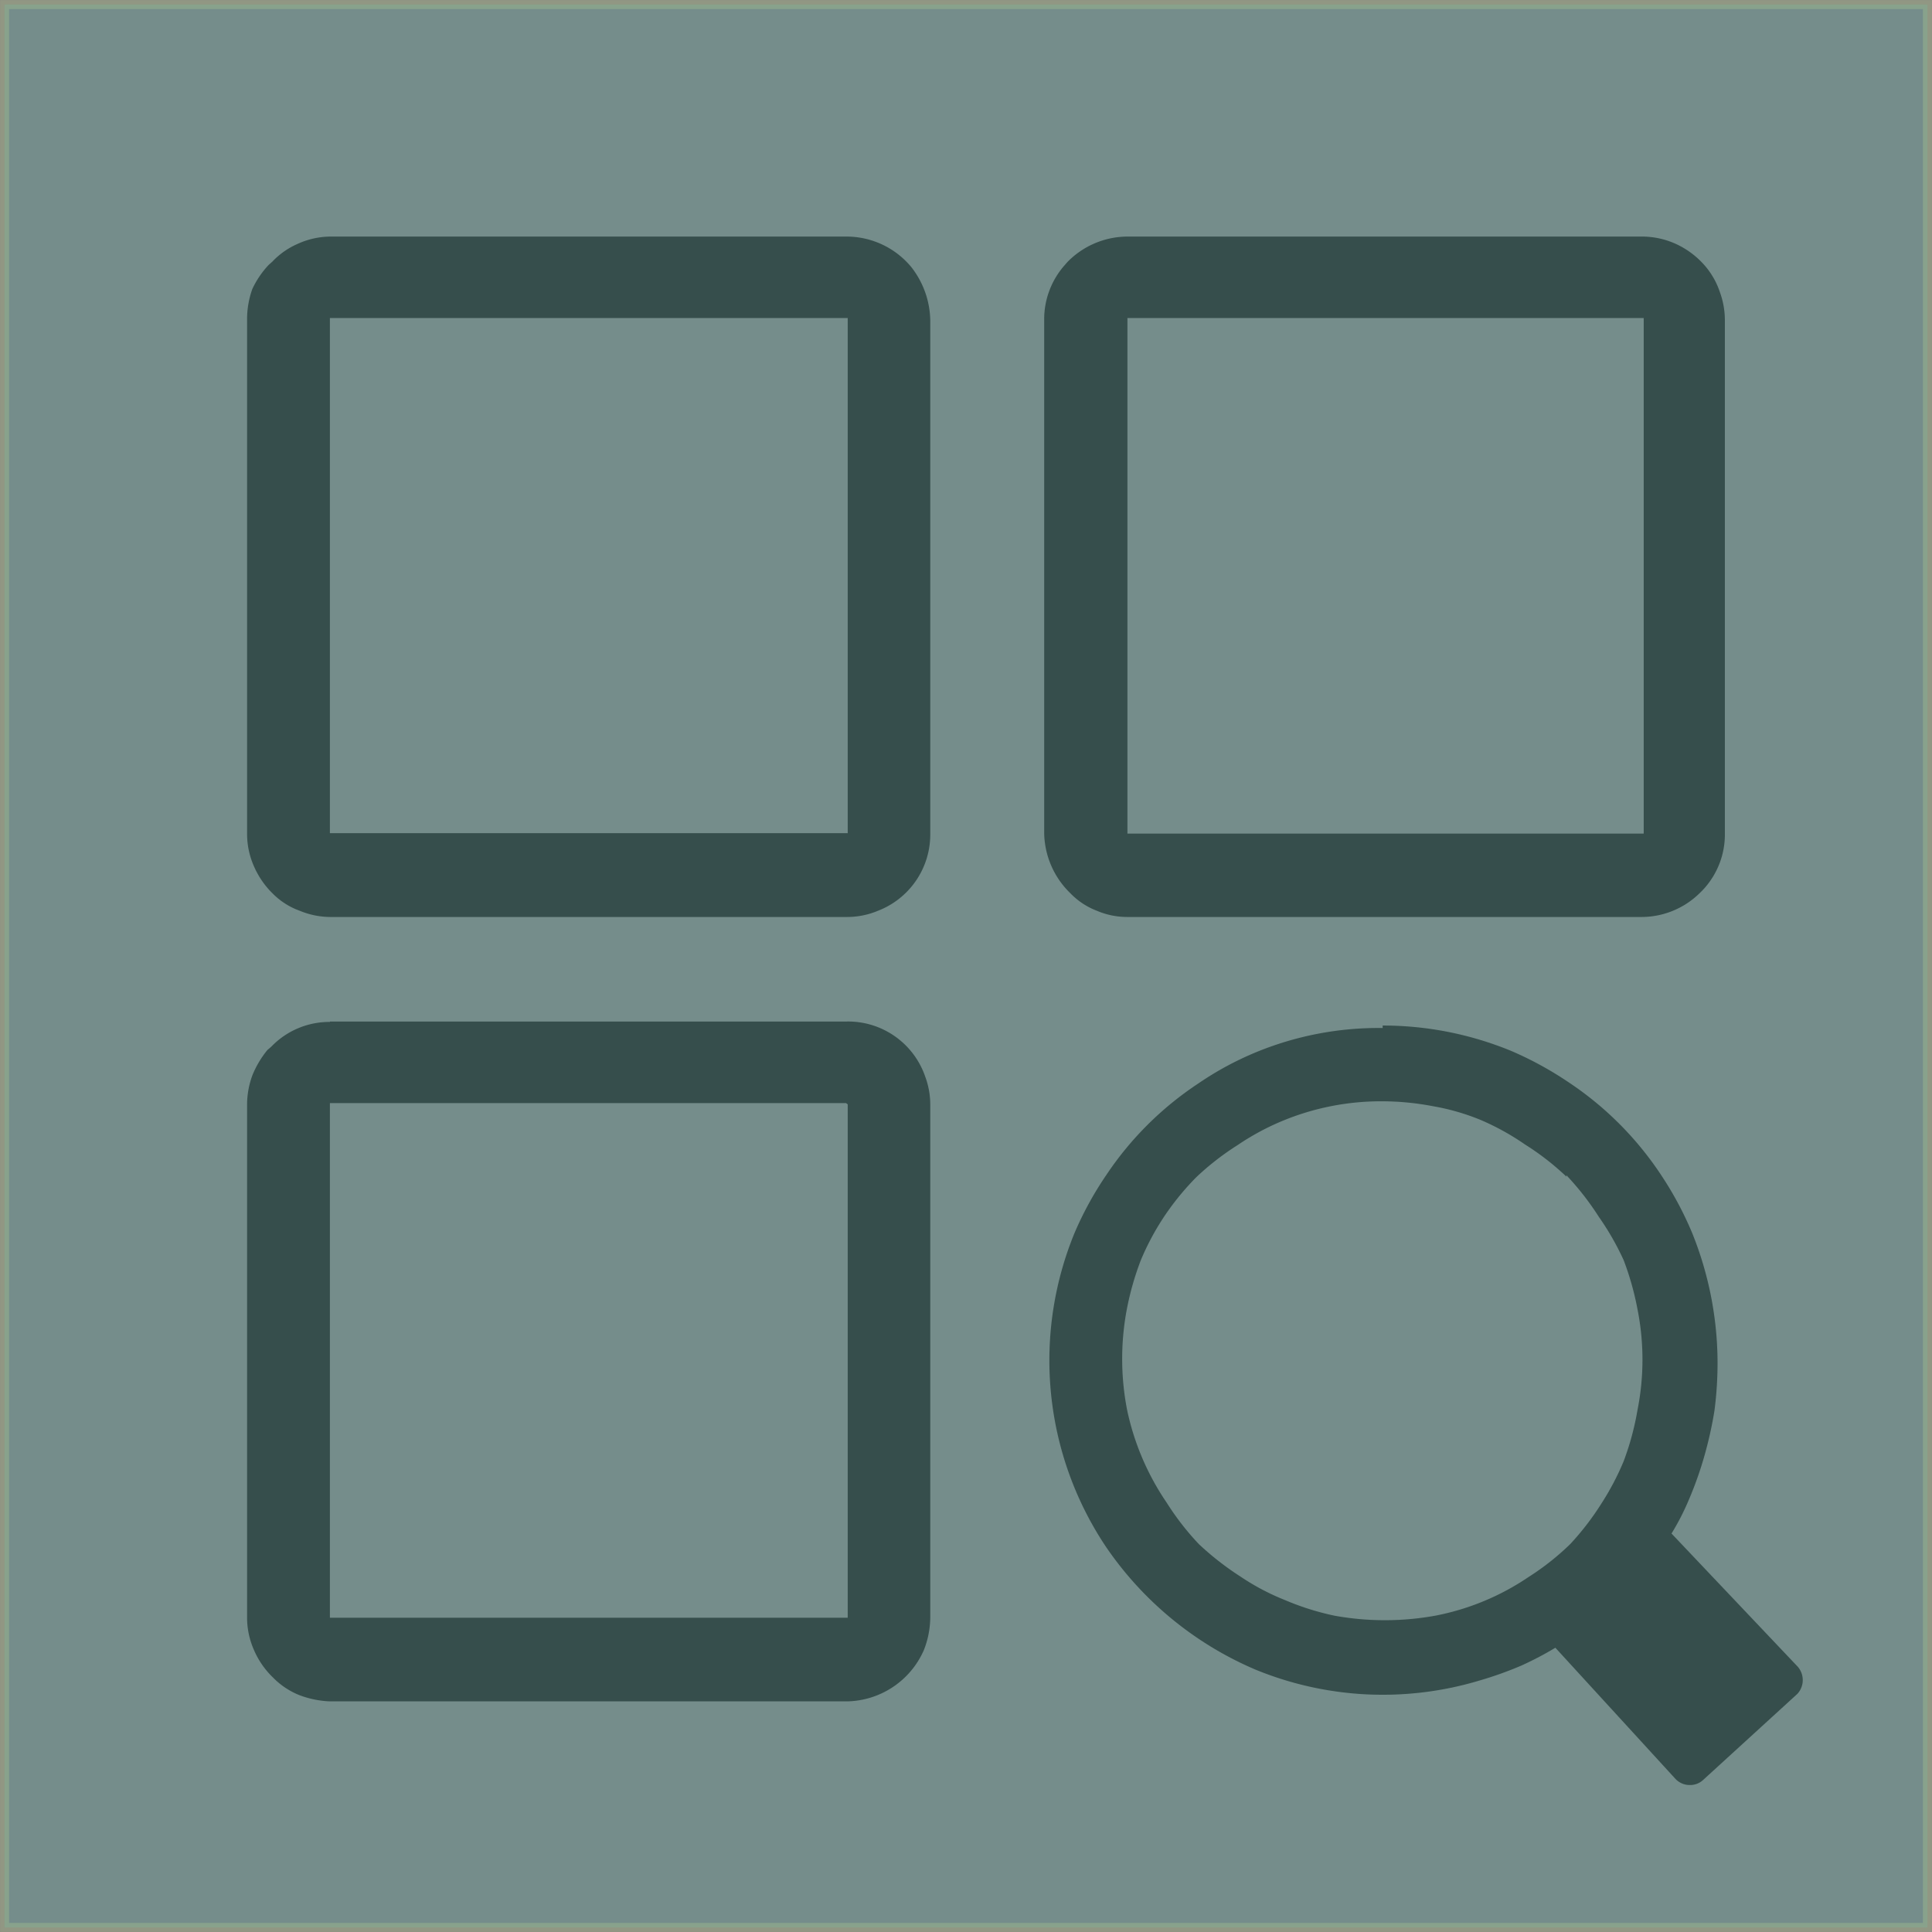
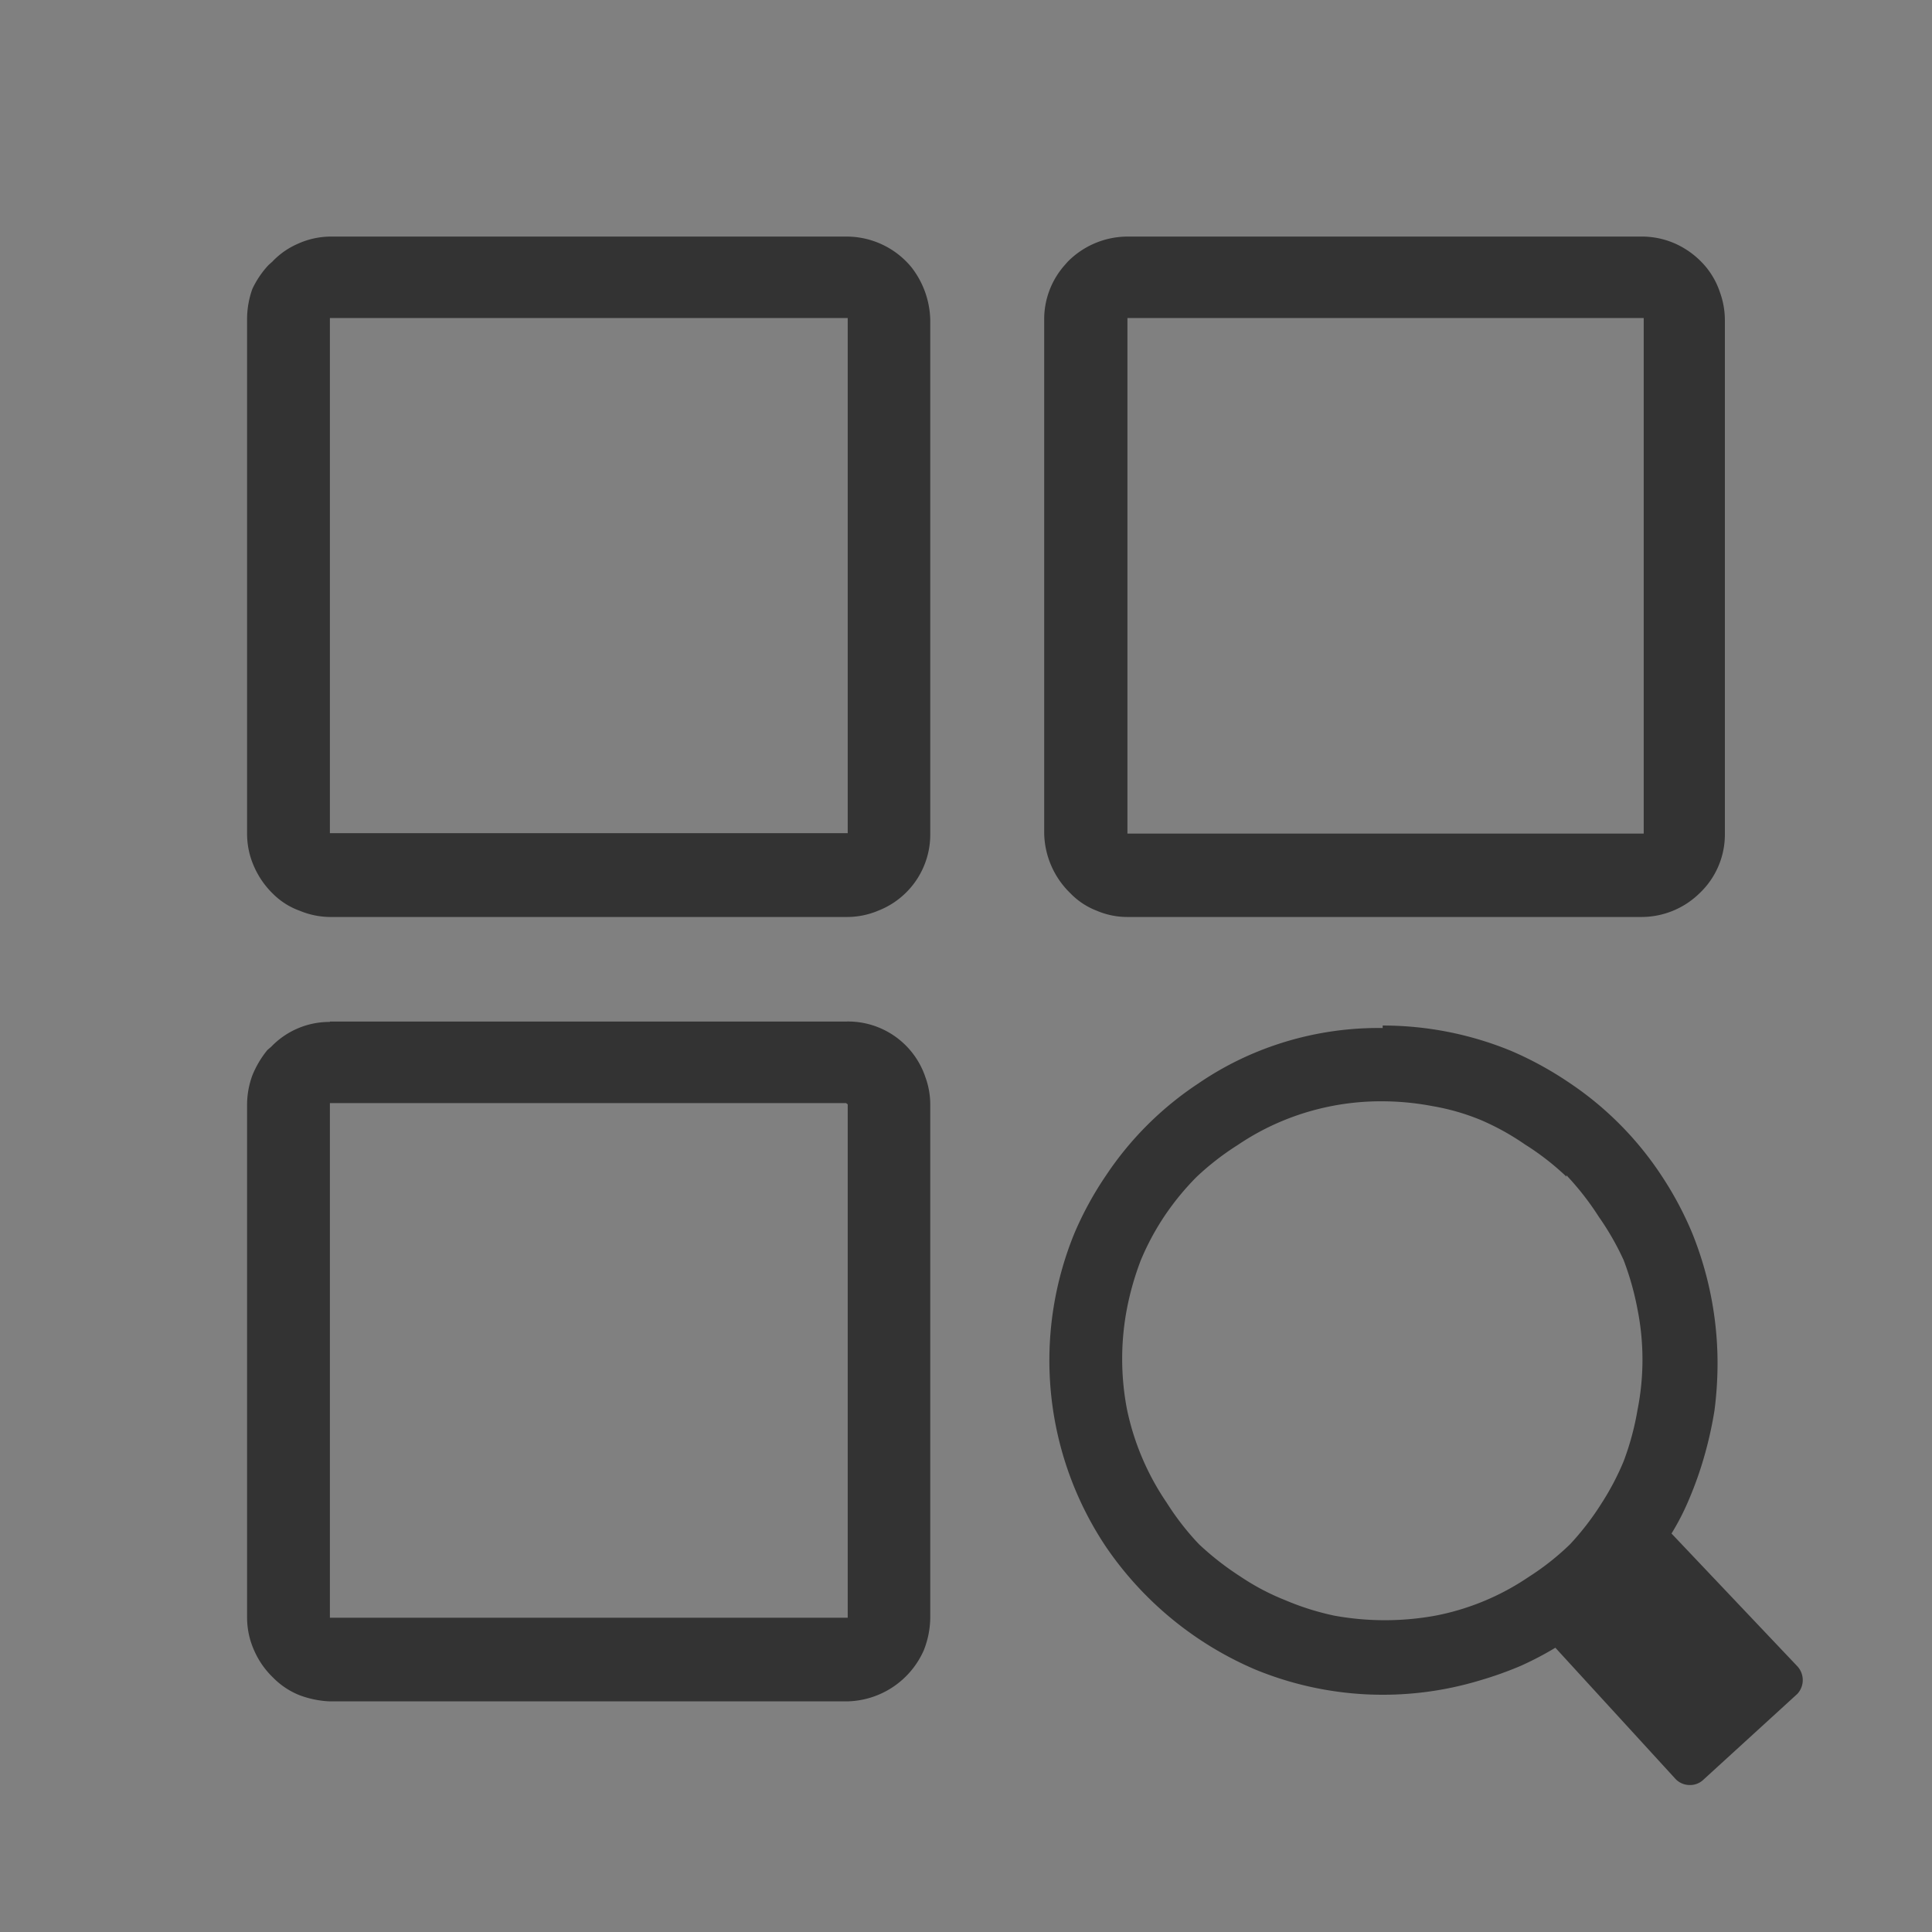
<svg xmlns="http://www.w3.org/2000/svg" viewBox="0 0 139.73 139.73">
  <rect x="0" y="0" width="139.73" height="139.73" fill="#808080" stroke="none" />
  <defs>
    <style>.cls-1{fill:#333;}.cls-2{fill:#45c9c1;stroke:#e2ff94;stroke-miterlimit:10;stroke-width:0.65px;opacity:0.18;}</style>
  </defs>
  <title>icon23</title>
  <g id="Layer_2" data-name="Layer 2">
    <g id="Buttons">
      <g id="Layer_2-2" data-name="Layer 2">
        <g id="Text">
          <path class="cls-1" d="M23.86,17.11H61.25a6.08,6.08,0,0,1,4.67,2.22,6.42,6.42,0,0,1,1.36,3.83V60.29a5.91,5.91,0,0,1-3.78,5.58,5.79,5.79,0,0,1-2.25.45H23.86a5.82,5.82,0,0,1-2.18-.45,5.22,5.22,0,0,1-1.92-1.21,6.22,6.22,0,0,1-1.39-2,5.81,5.81,0,0,1-.5-2.36V23a6.5,6.5,0,0,1,.38-2.1,6.68,6.68,0,0,1,1.18-1.74l.27-.24a5.56,5.56,0,0,1,1.8-1.27A5.84,5.84,0,0,1,23.86,17.11ZM100,74.17A24.41,24.41,0,0,1,109.28,76h0a25,25,0,0,1,4.13,2.25A23.82,23.82,0,0,1,120.15,85a24.8,24.8,0,0,1,2.24,4.19,25.17,25.17,0,0,1,1.83,9.31A27,27,0,0,1,124,102a28.37,28.37,0,0,1-.77,3.43,26,26,0,0,1-1.07,3,17.56,17.56,0,0,1-1.27,2.48l9.1,9.6a1.47,1.47,0,0,1,0,2h0l-6.82,6.23a1.39,1.39,0,0,1-1,.36,1.41,1.41,0,0,1-1-.45l-8.68-9.48a23.4,23.4,0,0,1-2.48,1.3,26.14,26.14,0,0,1-3,1.07h0a24.24,24.24,0,0,1-16.24-.8h0A24.89,24.89,0,0,1,80,111.89,24.25,24.25,0,0,1,77.7,89.21h0A24.43,24.43,0,0,1,80,85a23.69,23.69,0,0,1,6.67-6.64,22.7,22.7,0,0,1,4.08-2.22A23.23,23.23,0,0,1,100,74.35ZM113.29,85.1a19,19,0,0,0-3-2.33A18.17,18.17,0,0,0,107.09,81h0a16.36,16.36,0,0,0-3.48-1,19.67,19.67,0,0,0-3.67-.35,18.58,18.58,0,0,0-7.17,1.41,18.17,18.17,0,0,0-3.25,1.75,19.59,19.59,0,0,0-3,2.33h0a19.44,19.44,0,0,0-2.3,2.81,18.79,18.79,0,0,0-1.71,3.19h0a20.81,20.81,0,0,0-1,3.48,19.31,19.31,0,0,0,0,7.32,18.77,18.77,0,0,0,2.87,6.74,19.5,19.5,0,0,0,2.33,3h0a20.85,20.85,0,0,0,3,2.34,17,17,0,0,0,3.24,1.71,19.26,19.26,0,0,0,3.55,1.12,20.46,20.46,0,0,0,7.32,0,18.11,18.11,0,0,0,6.74-2.8,18.68,18.68,0,0,0,3-2.37h0a19.81,19.81,0,0,0,2.3-3,19,19,0,0,0,1.57-3h0a19.93,19.93,0,0,0,1-3.7,18.63,18.63,0,0,0,0-7.29,20.8,20.8,0,0,0-1-3.55A19.74,19.74,0,0,0,115.63,88,20.08,20.08,0,0,0,113.29,85ZM23.86,73.88H61.25a5.9,5.9,0,0,1,5.67,4,5.8,5.8,0,0,1,.36,2V117a6.57,6.57,0,0,1-.47,2.36,6.19,6.19,0,0,1-5.56,3.69H23.86a7,7,0,0,1-2.18-.44,5.55,5.55,0,0,1-1.92-1.27,6.12,6.12,0,0,1-1.39-2,5.81,5.81,0,0,1-.5-2.36V79.9a6.16,6.16,0,0,1,.38-2.12,7.1,7.1,0,0,1,1.09-1.84l.27-.23a5.84,5.84,0,0,1,4.25-1.8Zm37.33,5.9H23.86V117H61.31V79.87ZM81.54,17.11h37.28a5.93,5.93,0,0,1,2.51.59,6.19,6.19,0,0,1,2.07,1.63,5.72,5.72,0,0,1,1,1.83,5.93,5.93,0,0,1,.35,2V60.29a5.85,5.85,0,0,1-1.86,4.34,6,6,0,0,1-4.16,1.69H81.54a5.6,5.6,0,0,1-2.21-.45,5.28,5.28,0,0,1-1.92-1.27,6.19,6.19,0,0,1-1.89-4.34V23A5.9,5.9,0,0,1,77,19.18l.21-.24A6.1,6.1,0,0,1,81.54,17.11ZM118.82,23H81.54V60.29h37.34V23ZM61.28,23H23.86V60.26H61.31V23Z" />
        </g>
      </g>
-       <rect class="cls-2" x="0.33" y="0.33" width="139.07" height="139.07" />
    </g>
  </g>
</svg>